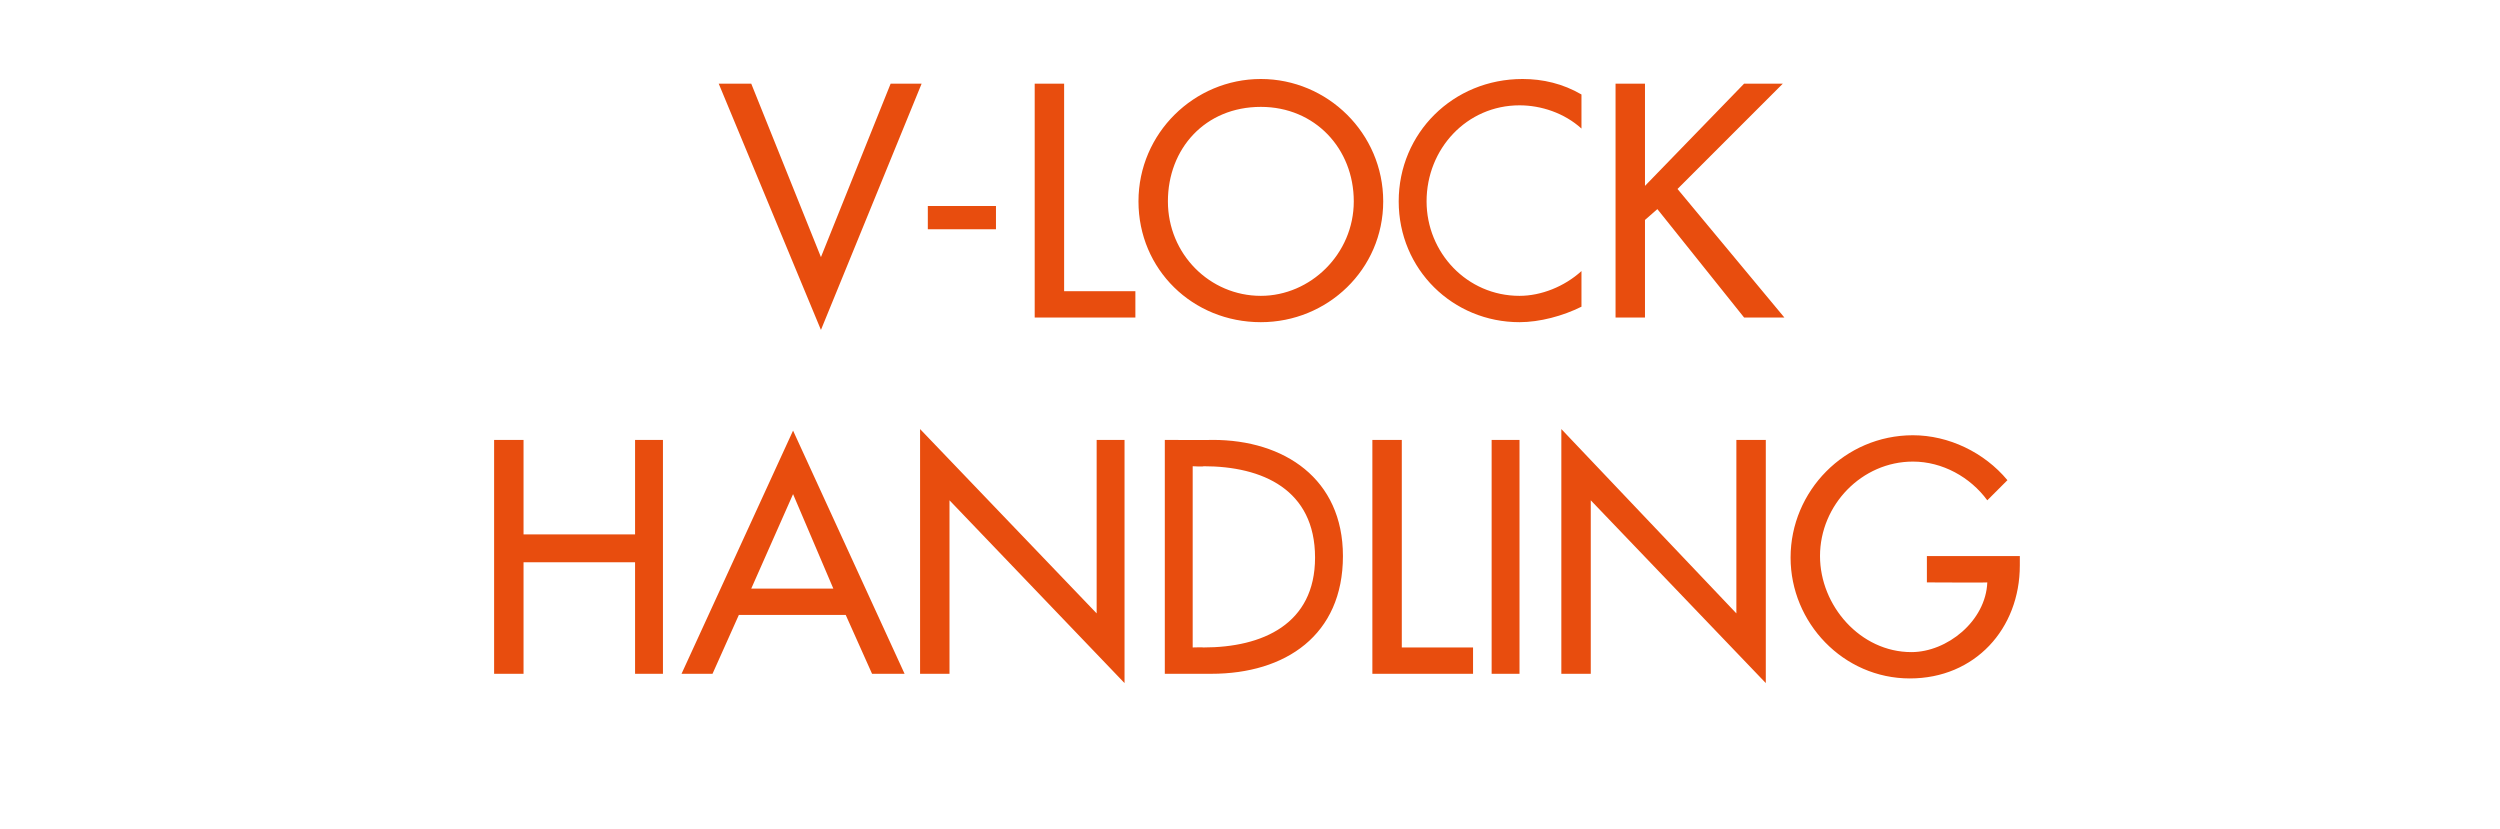
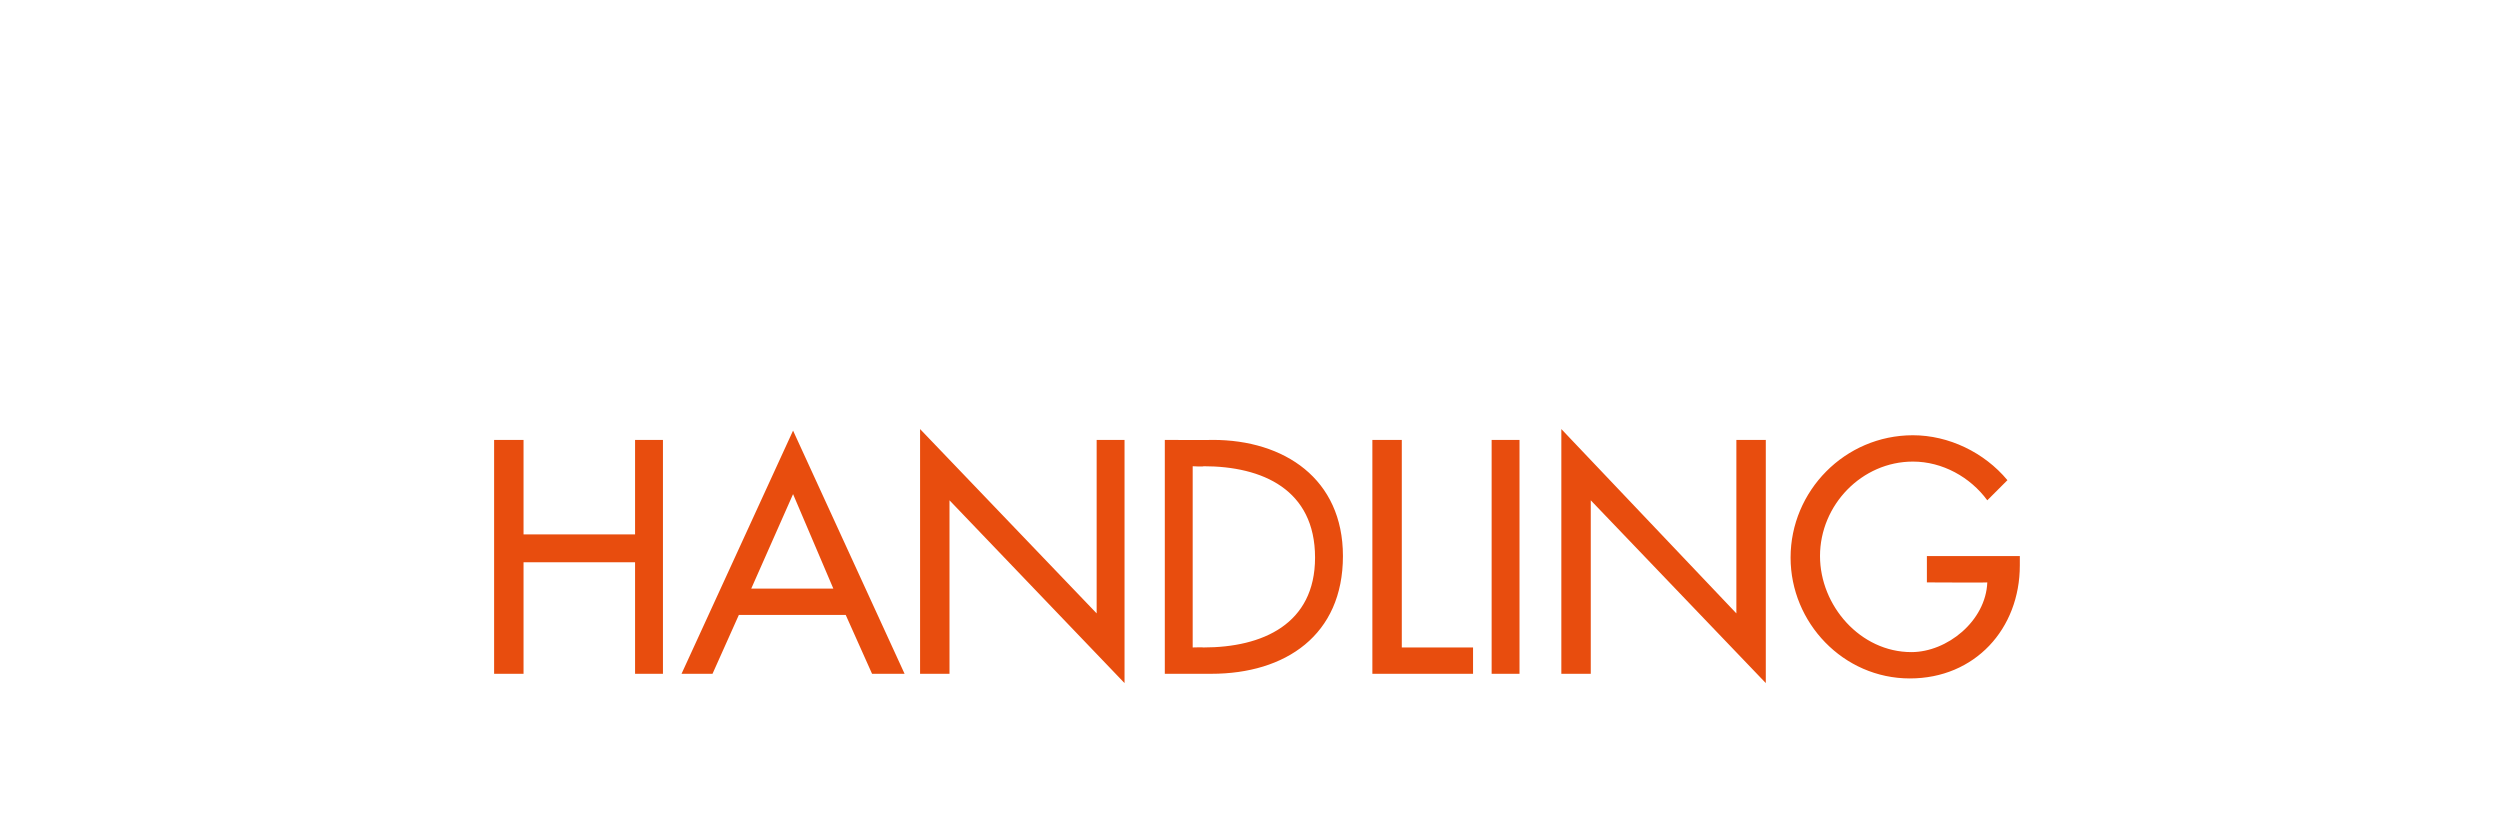
<svg xmlns="http://www.w3.org/2000/svg" version="1.1" width="161.4px" height="53.5px" viewBox="0 -4 161.4 53.5" style="top:-4px">
  <desc>V LOCK handling</desc>
  <defs />
  <g id="Polygon184673">
    <path d="M 41 30.5 L 41 24.4 L 42.8 24.4 L 42.8 39.5 L 41 39.5 L 41 32.3 L 33.8 32.3 L 33.8 39.5 L 31.9 39.5 L 31.9 24.4 L 33.8 24.4 L 33.8 30.5 L 41 30.5 Z M 47.7 35.7 L 46 39.5 L 44 39.5 L 51.2 23.8 L 58.4 39.5 L 56.3 39.5 L 54.6 35.7 L 47.7 35.7 Z M 51.2 27.9 L 48.5 34 L 53.8 34 L 51.2 27.9 Z M 59.4 23.7 L 70.8 35.6 L 70.8 24.4 L 72.6 24.4 L 72.6 40.1 L 61.3 28.3 L 61.3 39.5 L 59.4 39.5 L 59.4 23.7 Z M 75.2 24.4 C 75.2 24.4 78.28 24.42 78.3 24.4 C 82.9 24.4 86.7 26.9 86.7 31.9 C 86.7 37 83 39.5 78.2 39.5 C 78.22 39.5 75.2 39.5 75.2 39.5 L 75.2 24.4 Z M 77 37.8 C 77 37.8 77.7 37.78 77.7 37.8 C 81.5 37.8 84.9 36.3 84.9 32 C 84.9 27.6 81.5 26.1 77.7 26.1 C 77.7 26.14 77 26.1 77 26.1 L 77 37.8 Z M 90.5 37.8 L 95.1 37.8 L 95.1 39.5 L 88.6 39.5 L 88.6 24.4 L 90.5 24.4 L 90.5 37.8 Z M 98.1 39.5 L 96.3 39.5 L 96.3 24.4 L 98.1 24.4 L 98.1 39.5 Z M 100.8 23.7 L 112.1 35.6 L 112.1 24.4 L 114 24.4 L 114 40.1 L 102.7 28.3 L 102.7 39.5 L 100.8 39.5 L 100.8 23.7 Z M 130.4 31.9 C 130.4 31.9 130.4 32.5 130.4 32.5 C 130.4 36.6 127.5 39.8 123.3 39.8 C 119 39.8 115.6 36.2 115.6 32 C 115.6 27.7 119.1 24.1 123.5 24.1 C 125.8 24.1 128.1 25.2 129.6 27 C 129.6 27 128.3 28.3 128.3 28.3 C 127.2 26.8 125.4 25.8 123.5 25.8 C 120.2 25.8 117.5 28.6 117.5 31.9 C 117.5 35.1 120.1 38.1 123.4 38.1 C 125.7 38.1 128.2 36.1 128.3 33.6 C 128.32 33.62 124.4 33.6 124.4 33.6 L 124.4 31.9 L 130.4 31.9 Z " stroke="none" fill="#e84d0e" />
  </g>
  <g id="Polygon184672">
-     <path d="M 53 12.6 L 57.5 1.4 L 59.5 1.4 L 53 17.3 L 46.4 1.4 L 48.5 1.4 L 53 12.6 Z M 64.3 9.3 L 64.3 10.8 L 59.9 10.8 L 59.9 9.3 L 64.3 9.3 Z M 68.7 14.8 L 73.3 14.8 L 73.3 16.5 L 66.8 16.5 L 66.8 1.4 L 68.7 1.4 L 68.7 14.8 Z M 89.3 9 C 89.3 13.4 85.7 16.8 81.4 16.8 C 77 16.8 73.5 13.4 73.5 9 C 73.5 4.6 77.1 1.1 81.4 1.1 C 85.7 1.1 89.3 4.6 89.3 9 Z M 87.4 9 C 87.4 5.6 84.9 2.9 81.4 2.9 C 77.8 2.9 75.4 5.6 75.4 9 C 75.4 12.4 78.1 15.1 81.4 15.1 C 84.6 15.1 87.4 12.4 87.4 9 Z M 102.1 4.3 C 101 3.3 99.5 2.8 98.1 2.8 C 94.7 2.8 92.1 5.6 92.1 9 C 92.1 12.3 94.7 15.1 98.1 15.1 C 99.5 15.1 101 14.5 102.1 13.5 C 102.1 13.5 102.1 15.8 102.1 15.8 C 100.9 16.4 99.4 16.8 98.1 16.8 C 93.8 16.8 90.3 13.4 90.3 9 C 90.3 4.6 93.8 1.1 98.3 1.1 C 99.6 1.1 100.9 1.4 102.1 2.1 C 102.1 2.1 102.1 4.3 102.1 4.3 Z M 112.6 1.4 L 115.1 1.4 L 108.3 8.2 L 115.2 16.5 L 112.6 16.5 L 107 9.5 L 106.2 10.2 L 106.2 16.5 L 104.3 16.5 L 104.3 1.4 L 106.2 1.4 L 106.2 8 L 112.6 1.4 Z " stroke="none" fill="#e84d0e" />
-   </g>
+     </g>
</svg>